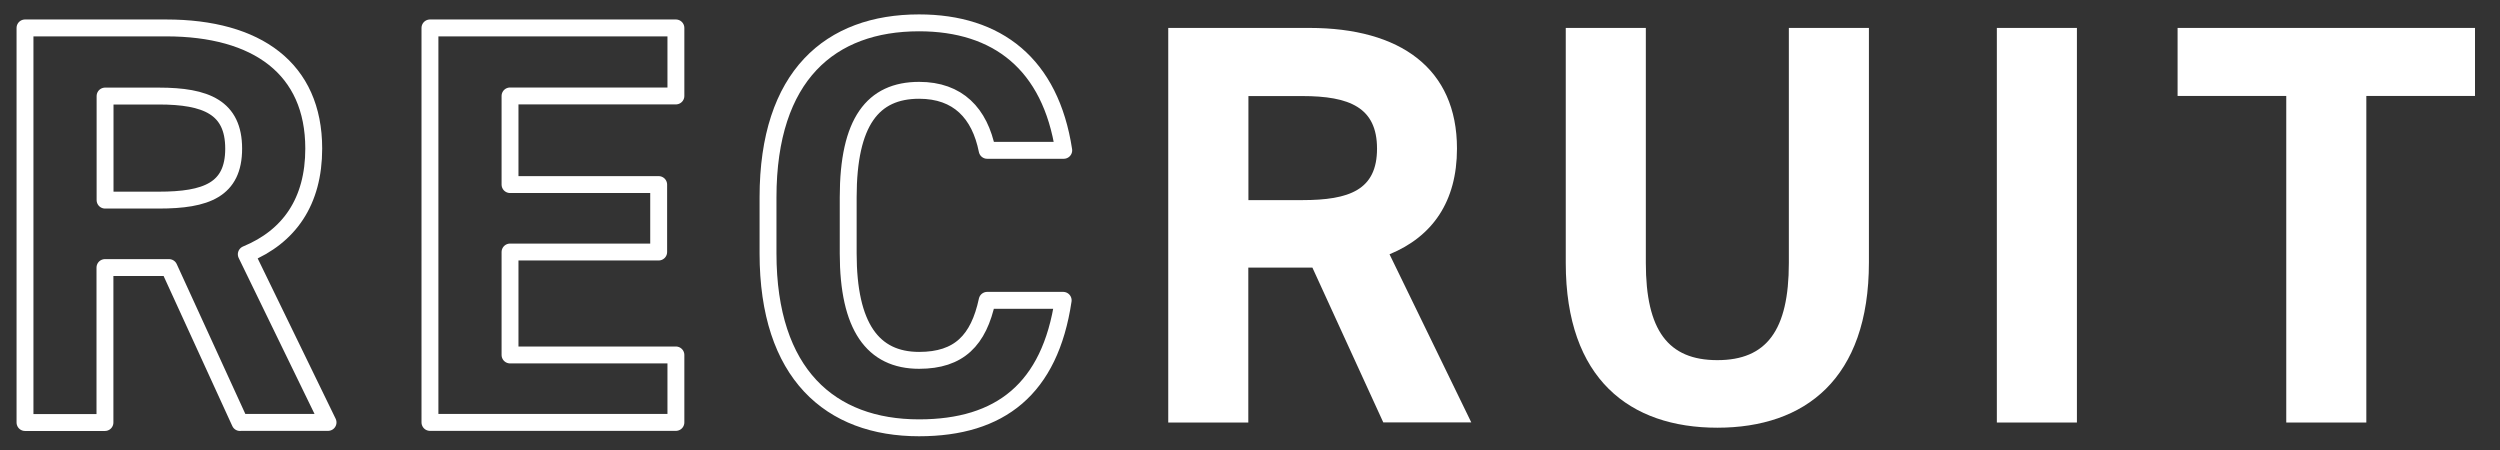
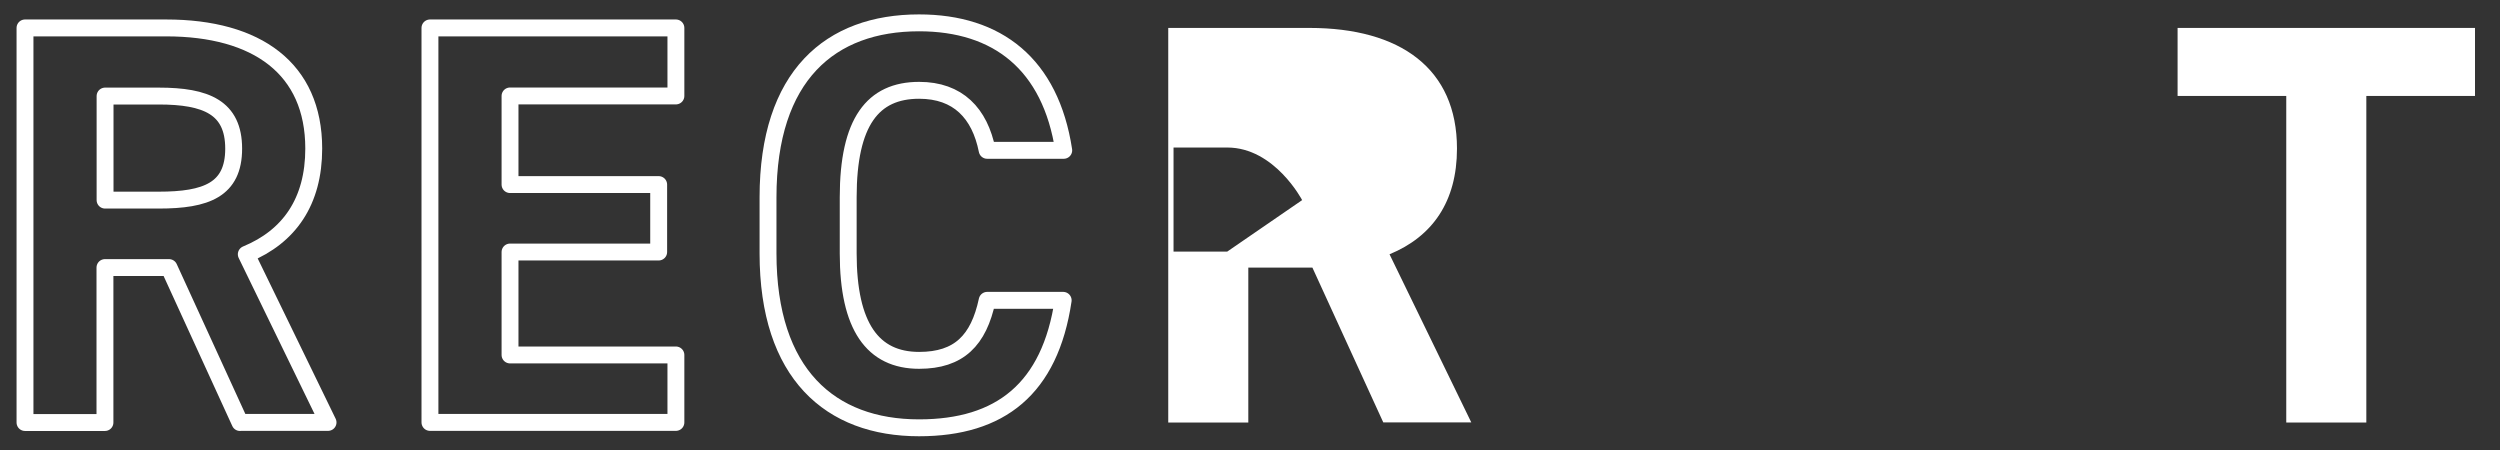
<svg xmlns="http://www.w3.org/2000/svg" width="222" height="40" viewBox="0 0 222 40">
  <rect x="0" y="0" width="222" height="40" fill="#333333" stroke="none" />
  <path d="m21.31,37.52l-6.3-13.76h-5.69v13.76H2.22V2.48h12.54c8.07,0,13.1,3.61,13.1,10.71,0,4.72-2.18,7.82-5.99,9.39l7.26,14.93h-7.82Zm-7.21-19.75c4.21,0,6.65-.91,6.65-4.57s-2.44-4.67-6.65-4.67h-4.77v9.24h4.77Z" style="fill:none;stroke:#fff;stroke-linecap:round;stroke-linejoin:round;stroke-width:1.5px" />
  <path d="m60.02,2.48v6.04h-14.73v7.87h13.2v5.99h-13.2v9.14h14.73v5.99h-21.84V2.48h21.84Z" style="fill:none;stroke:#fff;stroke-linecap:round;stroke-linejoin:round;stroke-width:1.5px" />
  <path d="m87.66,13.35c-.66-3.3-2.59-5.33-6.04-5.33-4.11,0-6.3,2.79-6.3,9.5v4.98c0,6.5,2.18,9.5,6.3,9.5,3.55,0,5.28-1.78,6.04-5.33h6.75c-1.17,7.87-5.59,11.32-12.8,11.32-7.87,0-13.41-4.77-13.41-15.49v-4.98c0-10.82,5.54-15.49,13.41-15.49,6.96,0,11.68,3.66,12.85,11.32h-6.8Z" style="fill:none;stroke:#fff;stroke-linecap:round;stroke-linejoin:round;stroke-width:1.5px" />
-   <path d="m122.84,37.52l-6.3-13.76h-5.69v13.76h-7.11V2.48h12.54c8.07,0,13.1,3.61,13.1,10.71,0,4.72-2.18,7.82-5.99,9.39l7.26,14.93h-7.82Zm-7.21-19.75c4.21,0,6.65-.91,6.65-4.57s-2.44-4.67-6.65-4.67h-4.77v9.24h4.77Z" style="fill:#fff;stroke-width:0px" />
-   <path d="m165.96,2.48v20.82c0,10.36-5.69,14.68-13.46,14.68s-13.46-4.32-13.46-14.62V2.48h7.11v20.87c0,5.99,1.98,8.63,6.35,8.63s6.35-2.64,6.35-8.63V2.48h7.11Z" style="fill:#fff;stroke-width:0px" />
-   <path d="m184.43,37.52h-7.11V2.48h7.11v35.04Z" style="fill:#fff;stroke-width:0px" />
+   <path d="m122.84,37.52l-6.3-13.76h-5.69v13.76h-7.11V2.48h12.54c8.07,0,13.1,3.61,13.1,10.71,0,4.72-2.18,7.82-5.99,9.39l7.26,14.93h-7.82Zm-7.21-19.75s-2.44-4.67-6.65-4.67h-4.77v9.24h4.77Z" style="fill:#fff;stroke-width:0px" />
  <path d="m219.78,2.48v6.04h-9.65v29h-7.11V8.52h-9.65V2.48h26.41Z" style="fill:#fff;stroke-width:0px" />
  <rect width="222" height="40" style="fill:none;stroke-width:0px" />
</svg>